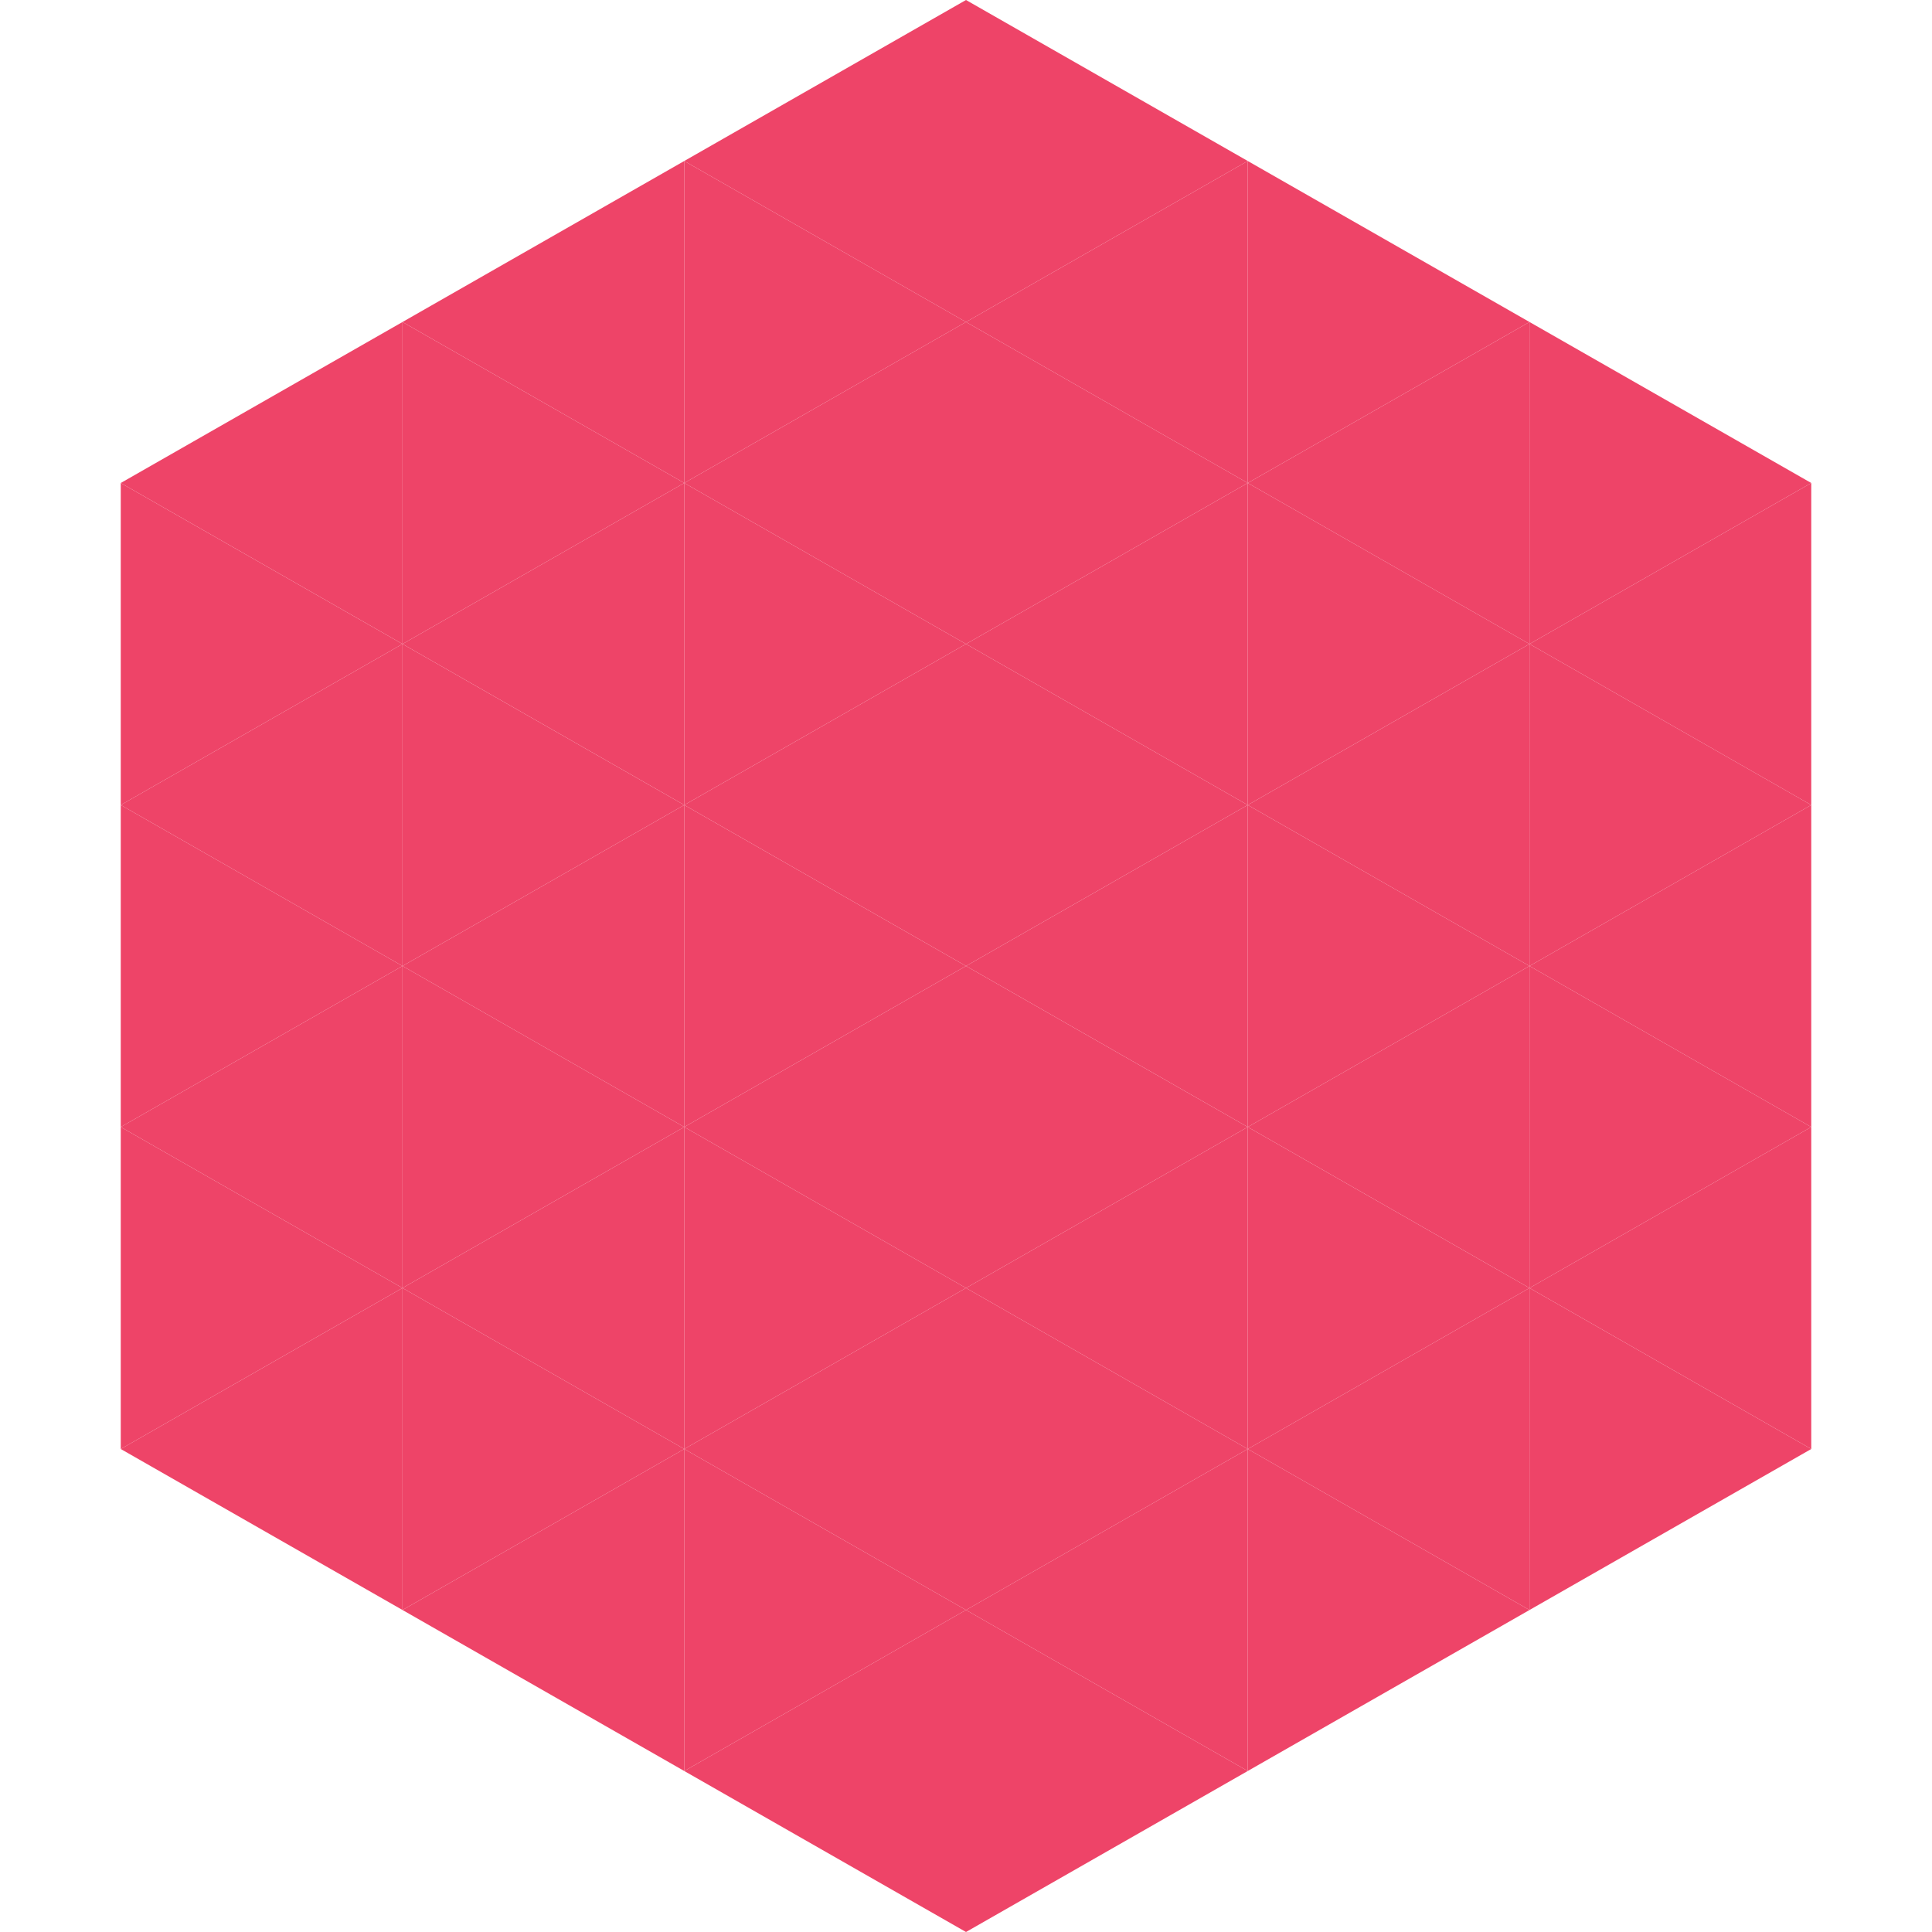
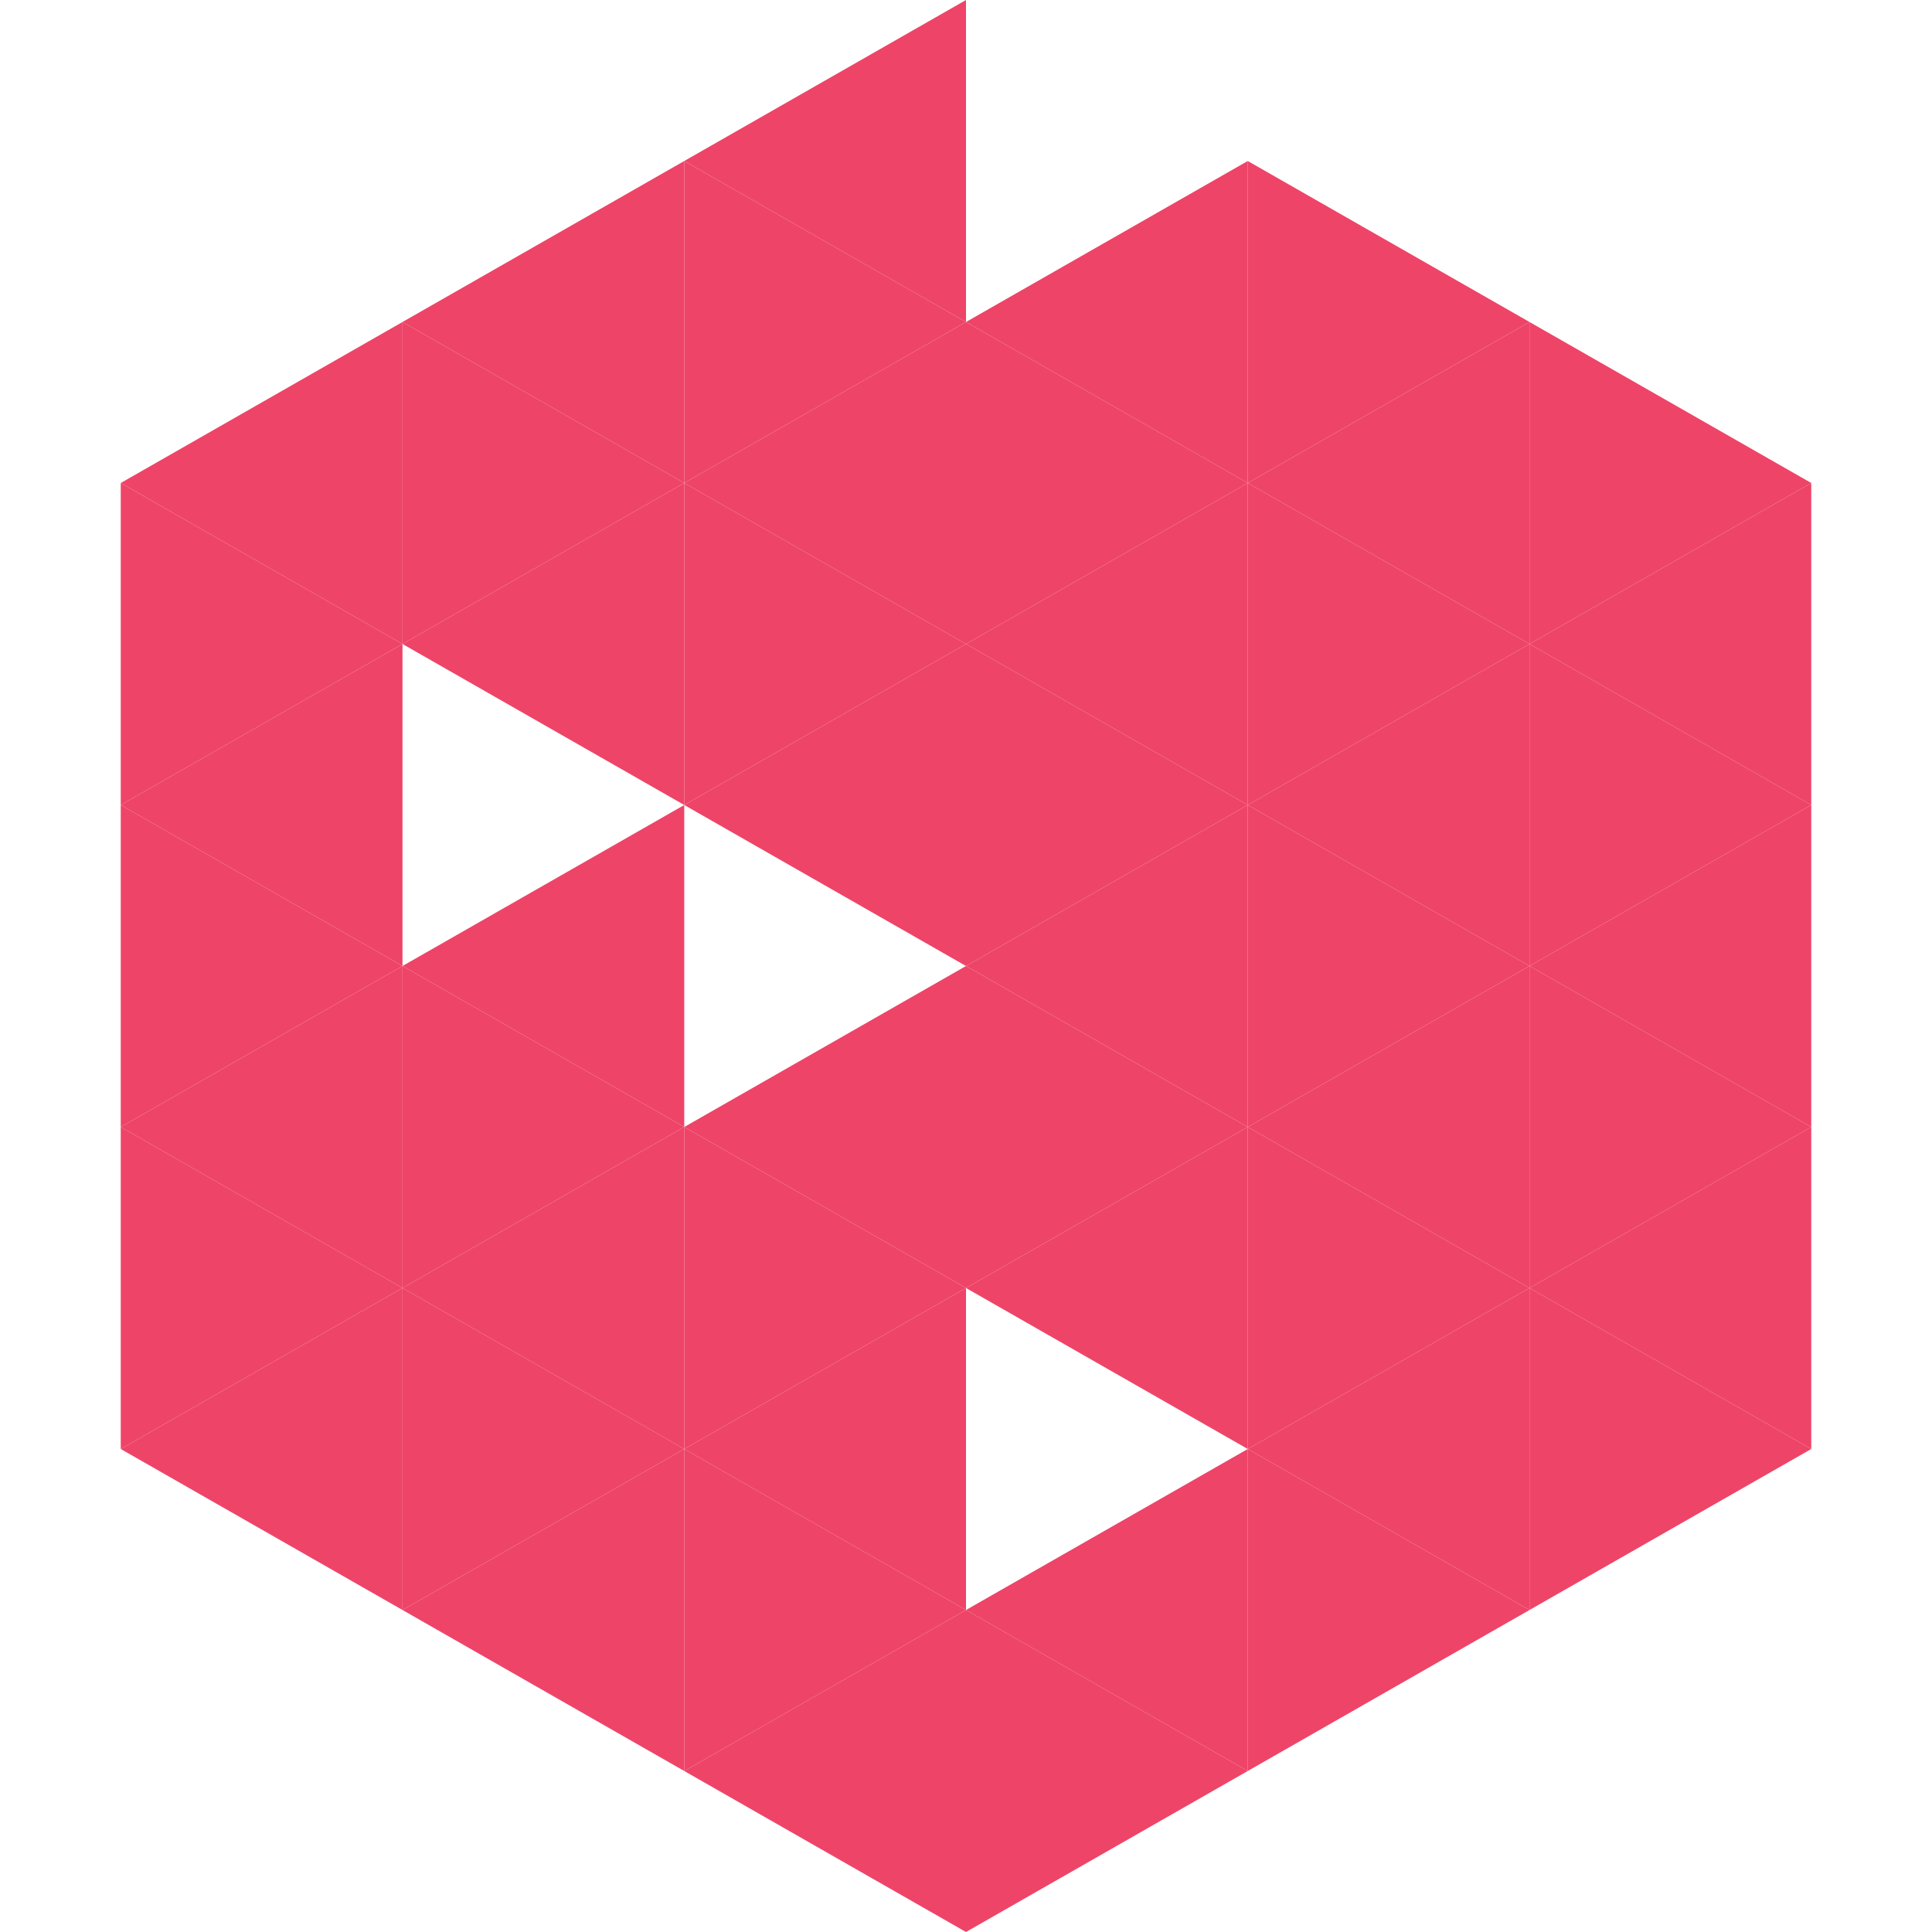
<svg xmlns="http://www.w3.org/2000/svg" width="240" height="240">
  <polygon points="50,40 15,60 50,80" style="fill:rgb(238,68,104)" />
  <polygon points="190,40 225,60 190,80" style="fill:rgb(238,68,104)" />
  <polygon points="15,60 50,80 15,100" style="fill:rgb(238,68,104)" />
  <polygon points="225,60 190,80 225,100" style="fill:rgb(238,68,104)" />
  <polygon points="50,80 15,100 50,120" style="fill:rgb(238,68,104)" />
  <polygon points="190,80 225,100 190,120" style="fill:rgb(238,68,104)" />
  <polygon points="15,100 50,120 15,140" style="fill:rgb(238,68,104)" />
  <polygon points="225,100 190,120 225,140" style="fill:rgb(238,68,104)" />
  <polygon points="50,120 15,140 50,160" style="fill:rgb(238,68,104)" />
  <polygon points="190,120 225,140 190,160" style="fill:rgb(238,68,104)" />
  <polygon points="15,140 50,160 15,180" style="fill:rgb(238,68,104)" />
  <polygon points="225,140 190,160 225,180" style="fill:rgb(238,68,104)" />
  <polygon points="50,160 15,180 50,200" style="fill:rgb(238,68,104)" />
  <polygon points="190,160 225,180 190,200" style="fill:rgb(238,68,104)" />
  <polygon points="15,180 50,200 15,220" style="fill:rgb(255,255,255); fill-opacity:0" />
  <polygon points="225,180 190,200 225,220" style="fill:rgb(255,255,255); fill-opacity:0" />
  <polygon points="50,0 85,20 50,40" style="fill:rgb(255,255,255); fill-opacity:0" />
  <polygon points="190,0 155,20 190,40" style="fill:rgb(255,255,255); fill-opacity:0" />
  <polygon points="85,20 50,40 85,60" style="fill:rgb(238,68,104)" />
  <polygon points="155,20 190,40 155,60" style="fill:rgb(238,68,104)" />
  <polygon points="50,40 85,60 50,80" style="fill:rgb(238,68,104)" />
  <polygon points="190,40 155,60 190,80" style="fill:rgb(238,68,104)" />
  <polygon points="85,60 50,80 85,100" style="fill:rgb(238,68,104)" />
  <polygon points="155,60 190,80 155,100" style="fill:rgb(238,68,104)" />
-   <polygon points="50,80 85,100 50,120" style="fill:rgb(238,68,104)" />
  <polygon points="190,80 155,100 190,120" style="fill:rgb(238,68,104)" />
  <polygon points="85,100 50,120 85,140" style="fill:rgb(238,68,104)" />
  <polygon points="155,100 190,120 155,140" style="fill:rgb(238,68,104)" />
  <polygon points="50,120 85,140 50,160" style="fill:rgb(238,68,104)" />
  <polygon points="190,120 155,140 190,160" style="fill:rgb(238,68,104)" />
  <polygon points="85,140 50,160 85,180" style="fill:rgb(238,68,104)" />
  <polygon points="155,140 190,160 155,180" style="fill:rgb(238,68,104)" />
  <polygon points="50,160 85,180 50,200" style="fill:rgb(238,68,104)" />
  <polygon points="190,160 155,180 190,200" style="fill:rgb(238,68,104)" />
  <polygon points="85,180 50,200 85,220" style="fill:rgb(238,68,104)" />
  <polygon points="155,180 190,200 155,220" style="fill:rgb(238,68,104)" />
  <polygon points="120,0 85,20 120,40" style="fill:rgb(238,68,104)" />
-   <polygon points="120,0 155,20 120,40" style="fill:rgb(238,68,104)" />
  <polygon points="85,20 120,40 85,60" style="fill:rgb(238,68,104)" />
  <polygon points="155,20 120,40 155,60" style="fill:rgb(238,68,104)" />
  <polygon points="120,40 85,60 120,80" style="fill:rgb(238,68,104)" />
  <polygon points="120,40 155,60 120,80" style="fill:rgb(238,68,104)" />
  <polygon points="85,60 120,80 85,100" style="fill:rgb(238,68,104)" />
  <polygon points="155,60 120,80 155,100" style="fill:rgb(238,68,104)" />
  <polygon points="120,80 85,100 120,120" style="fill:rgb(238,68,104)" />
  <polygon points="120,80 155,100 120,120" style="fill:rgb(238,68,104)" />
-   <polygon points="85,100 120,120 85,140" style="fill:rgb(238,68,104)" />
  <polygon points="155,100 120,120 155,140" style="fill:rgb(238,68,104)" />
  <polygon points="120,120 85,140 120,160" style="fill:rgb(238,68,104)" />
  <polygon points="120,120 155,140 120,160" style="fill:rgb(238,68,104)" />
  <polygon points="85,140 120,160 85,180" style="fill:rgb(238,68,104)" />
  <polygon points="155,140 120,160 155,180" style="fill:rgb(238,68,104)" />
  <polygon points="120,160 85,180 120,200" style="fill:rgb(238,68,104)" />
-   <polygon points="120,160 155,180 120,200" style="fill:rgb(238,68,104)" />
  <polygon points="85,180 120,200 85,220" style="fill:rgb(238,68,104)" />
  <polygon points="155,180 120,200 155,220" style="fill:rgb(238,68,104)" />
  <polygon points="120,200 85,220 120,240" style="fill:rgb(238,68,104)" />
  <polygon points="120,200 155,220 120,240" style="fill:rgb(238,68,104)" />
  <polygon points="85,220 120,240 85,260" style="fill:rgb(255,255,255); fill-opacity:0" />
  <polygon points="155,220 120,240 155,260" style="fill:rgb(255,255,255); fill-opacity:0" />
</svg>